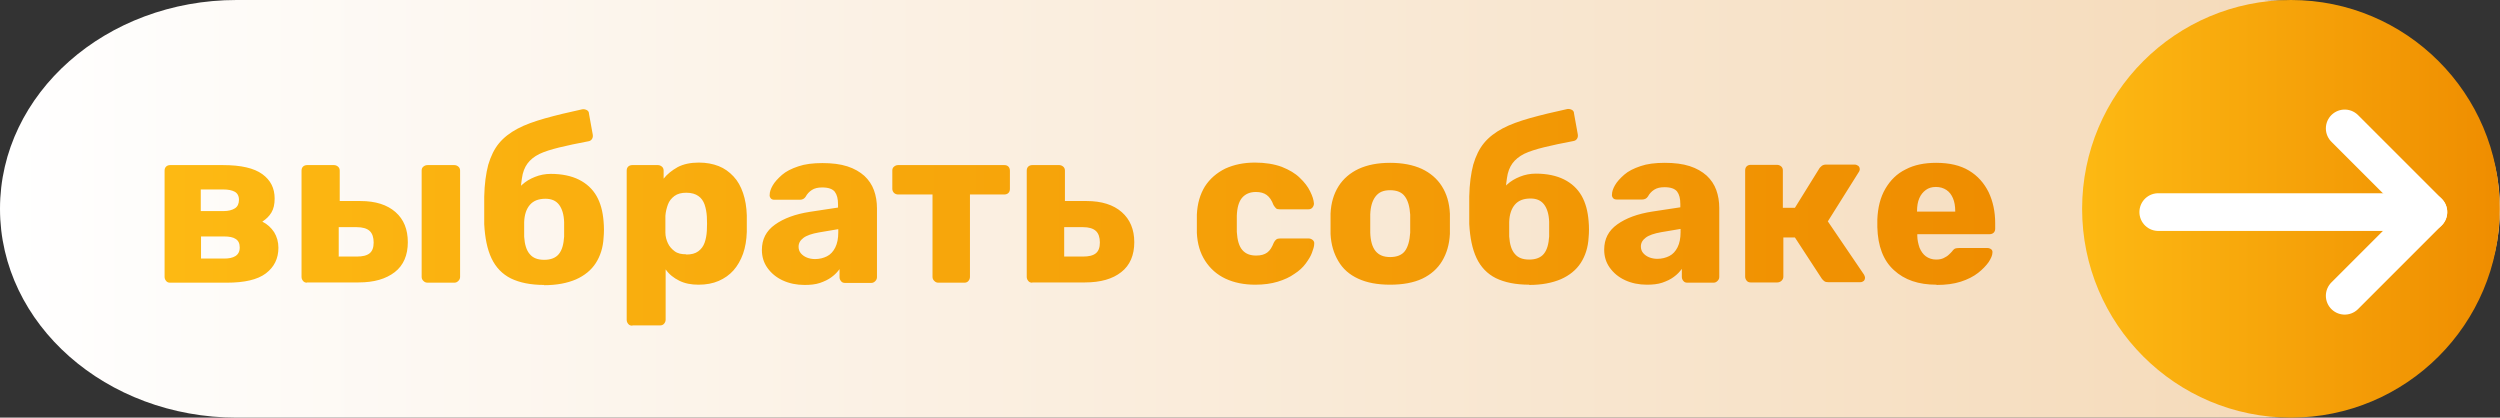
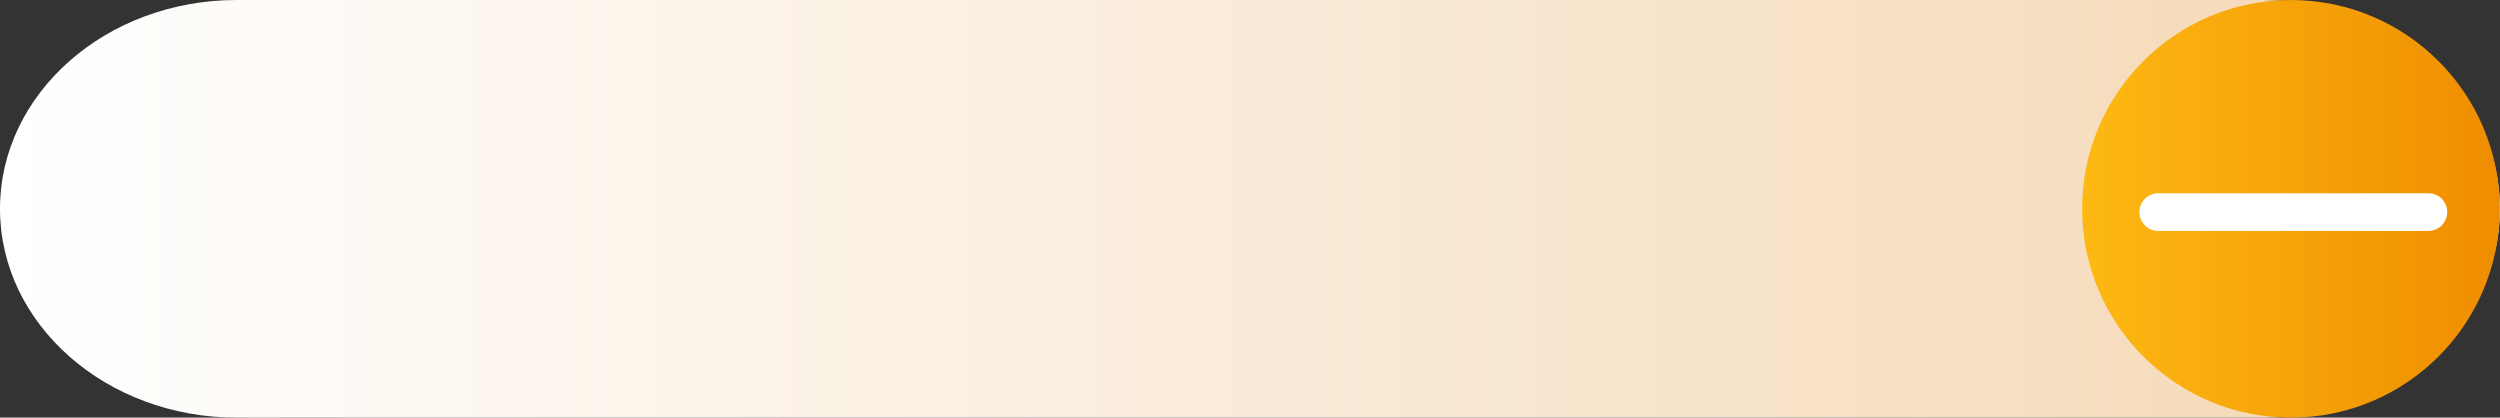
<svg xmlns="http://www.w3.org/2000/svg" xmlns:xlink="http://www.w3.org/1999/xlink" id="Layer_2" data-name="Layer 2" viewBox="0 0 99.49 16.62">
  <rect x="0" y="0" width="99.49" height="16.62" fill="#333333" stroke="none" />
  <defs>
    <style> .cls-1 { fill: url(#linear-gradient-2); } .cls-2 { fill: none; stroke: #fff; stroke-linecap: round; stroke-linejoin: round; stroke-width: 1.5px; } .cls-3 { fill: url(#linear-gradient); fill-rule: evenodd; } .cls-4 { fill: url(#linear-gradient-3); isolation: isolate; } </style>
    <linearGradient id="linear-gradient" x1="0" y1="8.31" x2="99.49" y2="8.31" gradientUnits="userSpaceOnUse">
      <stop offset="0" stop-color="#fff" />
      <stop offset="1" stop-color="#f4d7b3" />
    </linearGradient>
    <linearGradient id="linear-gradient-2" x1="82.86" y1="8.31" x2="99.49" y2="8.31" gradientUnits="userSpaceOnUse">
      <stop offset="0" stop-color="#fdb913" />
      <stop offset="1" stop-color="#ef8d00" />
    </linearGradient>
    <linearGradient id="linear-gradient-3" x1="6.55" y1="8.65" x2="79.4" y2="8.65" xlink:href="#linear-gradient-2" />
  </defs>
  <g id="Layer_1-2" data-name="Layer 1">
    <path class="cls-3" d="m90.07,0H9.42C4.22,0,0,3.72,0,8.31s4.22,8.31,9.42,8.31h80.65c5.2,0,9.42-3.72,9.42-8.31S95.27,0,90.07,0Z" />
    <circle class="cls-1" cx="91.17" cy="8.31" r="8.31" />
-     <polyline class="cls-2" points="93.31 11.77 96.64 8.44 93.31 5.11" />
    <line class="cls-2" x1="85.89" y1="8.44" x2="96.64" y2="8.44" />
-     <path class="cls-4" d="m6.77,11.25c-.07,0-.12-.02-.16-.07s-.06-.1-.06-.16v-4.23c0-.07.02-.12.06-.16s.1-.06.16-.06h2.11c.71,0,1.23.12,1.56.36.33.24.49.56.49.97,0,.23-.04.41-.13.56s-.21.26-.36.36c.2.1.35.24.47.42.11.18.17.39.17.62,0,.43-.17.77-.5,1.02s-.85.37-1.56.37h-2.24Zm1.23-2.85h.9c.19,0,.34-.04.45-.11.11-.07.16-.19.16-.34s-.06-.26-.17-.32c-.11-.06-.26-.09-.45-.09h-.9v.86Zm0,1.89h.92c.19,0,.34-.03.45-.1s.17-.18.17-.34-.05-.27-.16-.34c-.1-.07-.26-.1-.46-.1h-.92v.88Zm4.22.96c-.07,0-.12-.02-.16-.07s-.06-.1-.06-.16v-4.23c0-.07.02-.12.06-.16s.1-.06.16-.06h1.07c.06,0,.11.02.16.06s.07.1.07.16v1.21h.82c.61,0,1.07.15,1.4.44.33.29.49.69.49,1.2s-.17.92-.52,1.19c-.35.27-.82.41-1.44.41h-2.06Zm1.27-1.04h.71c.23,0,.4-.04.51-.13s.16-.23.16-.43-.05-.36-.16-.46c-.11-.1-.28-.15-.52-.15h-.71v1.18Zm3.53,1.04c-.07,0-.12-.02-.17-.07s-.07-.1-.07-.16v-4.23c0-.07.02-.12.07-.16s.1-.06.17-.06h1.06c.06,0,.11.02.16.06s.07.1.07.16v4.23c0,.06-.02.11-.07.16s-.1.07-.16.07h-1.06Zm4.64.09c-.54,0-.98-.09-1.33-.26-.34-.17-.6-.44-.77-.8-.17-.36-.26-.81-.29-1.36,0-.18,0-.36,0-.55s0-.37,0-.54c.01-.5.07-.93.16-1.27.1-.34.24-.63.43-.86.19-.23.44-.42.74-.58s.67-.29,1.09-.41c.43-.12.92-.24,1.48-.36.06-.01.12,0,.18.03.06.03.09.08.09.15l.15.83c.01.07,0,.12-.03.17-.03.05-.08.08-.13.09-.47.09-.86.17-1.18.25-.32.08-.58.16-.79.26-.2.1-.36.23-.47.38-.11.15-.19.35-.22.59-.04.24-.06.55-.05.92l-.22-.26c.05-.15.14-.29.28-.41.14-.13.31-.23.51-.31.2-.08.41-.12.63-.12.44,0,.82.08,1.12.23s.54.37.7.65c.16.28.25.62.28,1.01.02.23.02.44,0,.65-.02.39-.13.73-.31,1.01-.18.28-.45.5-.79.65-.35.15-.77.23-1.27.23Zm0-1c.26,0,.46-.08.58-.23.13-.16.19-.39.21-.69,0-.07,0-.17,0-.28s0-.21,0-.3c-.01-.3-.08-.53-.2-.69s-.3-.24-.54-.24c-.28,0-.48.08-.62.24s-.22.39-.23.69c0,.08,0,.18,0,.3s0,.21,0,.28c.02.31.09.54.22.69.13.16.32.23.58.23Zm3.5,2.62c-.07,0-.12-.02-.16-.07s-.06-.1-.06-.16v-5.94c0-.07.02-.12.06-.16s.1-.06.16-.06h1.02c.06,0,.11.02.16.06s.07.1.07.16v.32c.14-.18.33-.33.56-.46.23-.12.51-.18.84-.18.3,0,.56.05.79.14.23.09.42.23.59.41.17.18.29.4.38.66.09.26.14.56.15.89,0,.12,0,.23,0,.33s0,.21,0,.33c-.01.32-.06.62-.15.87s-.22.48-.38.66c-.16.18-.36.32-.59.42-.23.1-.5.15-.8.15s-.55-.05-.77-.16c-.22-.11-.4-.25-.54-.45v2c0,.06-.02.11-.06.16s-.1.07-.16.07h-1.1Zm2.15-2.83c.2,0,.36-.04.48-.13s.2-.2.25-.34c.05-.14.08-.3.09-.48.01-.19.01-.37,0-.56-.01-.17-.04-.33-.09-.48-.05-.14-.13-.26-.25-.34-.11-.08-.27-.13-.48-.13-.19,0-.35.04-.47.13-.12.09-.21.2-.26.34-.05.14-.09.29-.1.45,0,.11,0,.23,0,.33s0,.22,0,.34c0,.15.04.29.1.42.06.13.15.23.27.32s.27.12.46.12Zm4.71,1.21c-.32,0-.61-.06-.87-.18s-.46-.29-.61-.5-.22-.45-.22-.71c0-.43.17-.76.52-1.01s.81-.42,1.39-.51l1.12-.17v-.13c0-.22-.04-.38-.13-.5-.09-.11-.25-.17-.5-.17-.17,0-.3.03-.41.1-.11.07-.19.16-.25.27-.05.08-.13.12-.23.12h-1.01c-.07,0-.12-.02-.15-.06s-.05-.09-.04-.14c0-.11.04-.23.12-.37.08-.14.21-.28.37-.42s.38-.25.65-.34c.26-.09.58-.13.96-.13s.71.04.99.13c.28.09.5.22.68.38.17.16.3.35.38.57s.12.46.12.72v2.74c0,.06-.02.11-.07.16s-.1.07-.16.07h-1.04c-.07,0-.12-.02-.16-.07s-.06-.1-.06-.16v-.32c-.08.11-.18.22-.32.32-.13.1-.29.17-.46.23-.18.06-.38.08-.62.08Zm.42-1.03c.17,0,.33-.04.47-.11.14-.07.25-.19.33-.35s.12-.36.12-.6v-.13l-.77.13c-.28.05-.49.12-.62.22s-.19.21-.19.35c0,.1.03.19.09.26.06.07.14.13.24.17.1.04.21.06.32.06Zm4.9.94c-.06,0-.11-.02-.16-.07s-.07-.1-.07-.16v-3.28h-1.37c-.06,0-.11-.02-.16-.06-.04-.04-.07-.1-.07-.16v-.73c0-.07.02-.12.07-.16s.1-.06.16-.06h4.23c.07,0,.12.02.16.06s.06.1.06.16v.73c0,.07-.02.12-.06.16-.04.04-.1.06-.16.06h-1.37v3.28c0,.06-.02.11-.06.16s-.1.07-.16.07h-1.04Zm3.74,0c-.07,0-.12-.02-.16-.07s-.06-.1-.06-.16v-4.23c0-.07.02-.12.06-.16s.1-.06.16-.06h1.07c.06,0,.11.02.16.06s.07.1.07.16v1.21h.86c.6,0,1.07.15,1.4.44s.5.69.5,1.2-.17.92-.52,1.19c-.34.27-.82.41-1.44.41h-2.1Zm1.27-1.04h.75c.23,0,.4-.04.51-.13.11-.09.16-.23.16-.43s-.05-.36-.16-.46c-.11-.1-.28-.15-.51-.15h-.75v1.18Zm7.6,1.12c-.44,0-.84-.08-1.18-.24s-.61-.4-.81-.71-.31-.68-.33-1.11c0-.1,0-.22,0-.37s0-.27,0-.36c.02-.44.13-.81.32-1.12.2-.31.47-.54.81-.71.35-.16.74-.24,1.18-.24.41,0,.77.06,1.07.17.3.12.54.26.72.44.18.17.32.35.41.54.09.18.14.34.15.48,0,.06-.02.11-.06.16s-.1.07-.16.07h-1.14c-.07,0-.12-.01-.15-.04s-.07-.08-.1-.13c-.07-.19-.16-.32-.27-.4-.11-.08-.25-.12-.43-.12-.24,0-.42.08-.55.23s-.2.4-.21.72c0,.24,0,.45,0,.64.02.33.09.57.22.72s.31.22.55.22c.19,0,.33-.04.44-.12.11-.08.19-.21.26-.39.03-.06.06-.1.1-.13s.09-.04.15-.04h1.14c.06,0,.11.02.16.06s.07.1.06.16c0,.1-.04.21-.09.35-.05.14-.14.28-.25.43-.11.15-.26.29-.45.41-.18.13-.4.23-.66.31s-.56.12-.9.12Zm5.37,0c-.5,0-.93-.08-1.27-.24-.35-.16-.61-.39-.79-.7-.18-.3-.29-.66-.31-1.08,0-.12,0-.26,0-.41s0-.29,0-.4c.02-.43.13-.79.32-1.09.19-.3.46-.53.8-.69.35-.16.76-.24,1.25-.24s.91.08,1.26.24c.34.16.61.39.8.69.19.3.3.66.32,1.09,0,.11,0,.25,0,.4s0,.29,0,.41c-.02.42-.13.78-.31,1.08-.18.3-.45.54-.79.7s-.77.24-1.28.24Zm0-1.1c.27,0,.47-.08.59-.24.12-.16.19-.41.21-.73,0-.09,0-.21,0-.36s0-.27,0-.36c-.02-.32-.09-.56-.21-.72-.12-.17-.32-.25-.59-.25s-.45.08-.58.25-.2.41-.21.72c0,.09,0,.21,0,.36s0,.27,0,.36c.01.32.08.57.21.73s.32.24.58.24Zm5.54,1.1c-.54,0-.98-.09-1.33-.26-.34-.17-.6-.44-.77-.8-.17-.36-.26-.81-.29-1.36,0-.18,0-.36,0-.55s0-.37,0-.54c.01-.5.07-.93.16-1.27.1-.34.24-.63.43-.86.19-.23.44-.42.74-.58s.67-.29,1.09-.41c.43-.12.92-.24,1.48-.36.06-.01.12,0,.18.03.06.03.09.08.09.15l.15.83c.01.07,0,.12-.03.17-.03.05-.08.08-.13.09-.47.09-.86.17-1.18.25-.32.08-.58.16-.79.26-.2.1-.36.23-.47.38-.11.15-.19.35-.22.59-.04.24-.06.55-.05.92l-.22-.26c.05-.15.14-.29.28-.41.14-.13.31-.23.51-.31.2-.08.41-.12.63-.12.44,0,.82.08,1.12.23s.54.37.7.65c.16.28.25.62.28,1.01.02.23.02.44,0,.65-.02.39-.13.73-.31,1.01-.18.28-.45.5-.79.65-.35.15-.77.23-1.27.23Zm0-1c.26,0,.46-.08.58-.23.13-.16.19-.39.21-.69,0-.07,0-.17,0-.28s0-.21,0-.3c-.01-.3-.08-.53-.2-.69s-.3-.24-.54-.24c-.28,0-.48.08-.62.24s-.22.39-.23.69c0,.08,0,.18,0,.3s0,.21,0,.28c.02.31.09.54.22.69.13.16.32.23.58.23Zm4.68,1c-.32,0-.61-.06-.87-.18s-.46-.29-.61-.5-.22-.45-.22-.71c0-.43.17-.76.52-1.01s.81-.42,1.39-.51l1.12-.17v-.13c0-.22-.04-.38-.13-.5-.09-.11-.25-.17-.5-.17-.17,0-.3.03-.41.1-.11.07-.19.16-.25.27-.05.08-.13.12-.23.12h-1.01c-.07,0-.12-.02-.15-.06s-.05-.09-.04-.14c0-.11.04-.23.12-.37.08-.14.21-.28.37-.42s.38-.25.65-.34c.26-.09.58-.13.96-.13s.71.04.99.13c.28.09.5.22.68.38.17.16.3.35.38.57s.12.46.12.72v2.74c0,.06-.02.11-.07.16s-.1.07-.16.07h-1.04c-.07,0-.12-.02-.16-.07s-.06-.1-.06-.16v-.32c-.08.11-.18.22-.32.32-.13.1-.29.17-.46.23-.18.06-.38.08-.62.08Zm.42-1.03c.17,0,.33-.04.47-.11.14-.07.25-.19.33-.35s.12-.36.12-.6v-.13l-.77.13c-.28.05-.49.12-.62.22s-.19.21-.19.35c0,.1.03.19.09.26.06.07.14.13.24.17.1.04.21.06.32.06Zm3.71.94c-.07,0-.12-.02-.16-.07s-.06-.1-.06-.16v-4.23c0-.07.02-.12.06-.16s.1-.06.16-.06h1.04c.07,0,.12.02.17.06.05.04.07.1.07.16v1.49h.48l.98-1.58s.05-.06.09-.09c.04-.03.1-.05.16-.05h1.15c.05,0,.1.02.14.05.04.03.06.08.06.13,0,.02,0,.04-.01.06,0,.02-.02.04-.03.06l-1.23,1.96,1.44,2.12s.04.08.04.12c0,.05-.02.1-.05.13-.04.03-.08.05-.14.05h-1.27c-.07,0-.12-.01-.16-.04-.04-.03-.07-.06-.1-.1l-1.07-1.64h-.46v1.56c0,.06-.02.11-.07.16-.04.04-.1.07-.17.07h-1.04Zm7.39.09c-.71,0-1.27-.19-1.69-.58-.42-.38-.64-.95-.66-1.71v-.31c.02-.47.12-.88.32-1.22.2-.34.46-.6.81-.77.34-.18.75-.26,1.21-.26.53,0,.96.1,1.31.31.35.21.6.5.78.86.17.36.26.77.26,1.23v.22c0,.07-.02.12-.06.16s-.1.06-.16.06h-2.88v.06c0,.17.04.33.09.48.06.14.14.26.25.34s.25.13.41.13c.12,0,.22-.02.3-.06s.15-.08.2-.13c.05-.05.1-.09.13-.13.05-.07.1-.11.13-.12s.09-.02.16-.02h1.12c.06,0,.11.02.15.05s.06.08.05.14c0,.1-.06.23-.15.37-.1.14-.24.29-.42.43-.18.14-.41.26-.69.35-.28.09-.6.13-.96.13Zm-.77-2.91h1.52v-.02c0-.2-.03-.37-.09-.51-.06-.14-.14-.25-.26-.33s-.26-.12-.42-.12-.29.04-.4.12c-.11.08-.2.19-.26.33-.06.14-.09.31-.09.51v.02Z" />
  </g>
</svg>